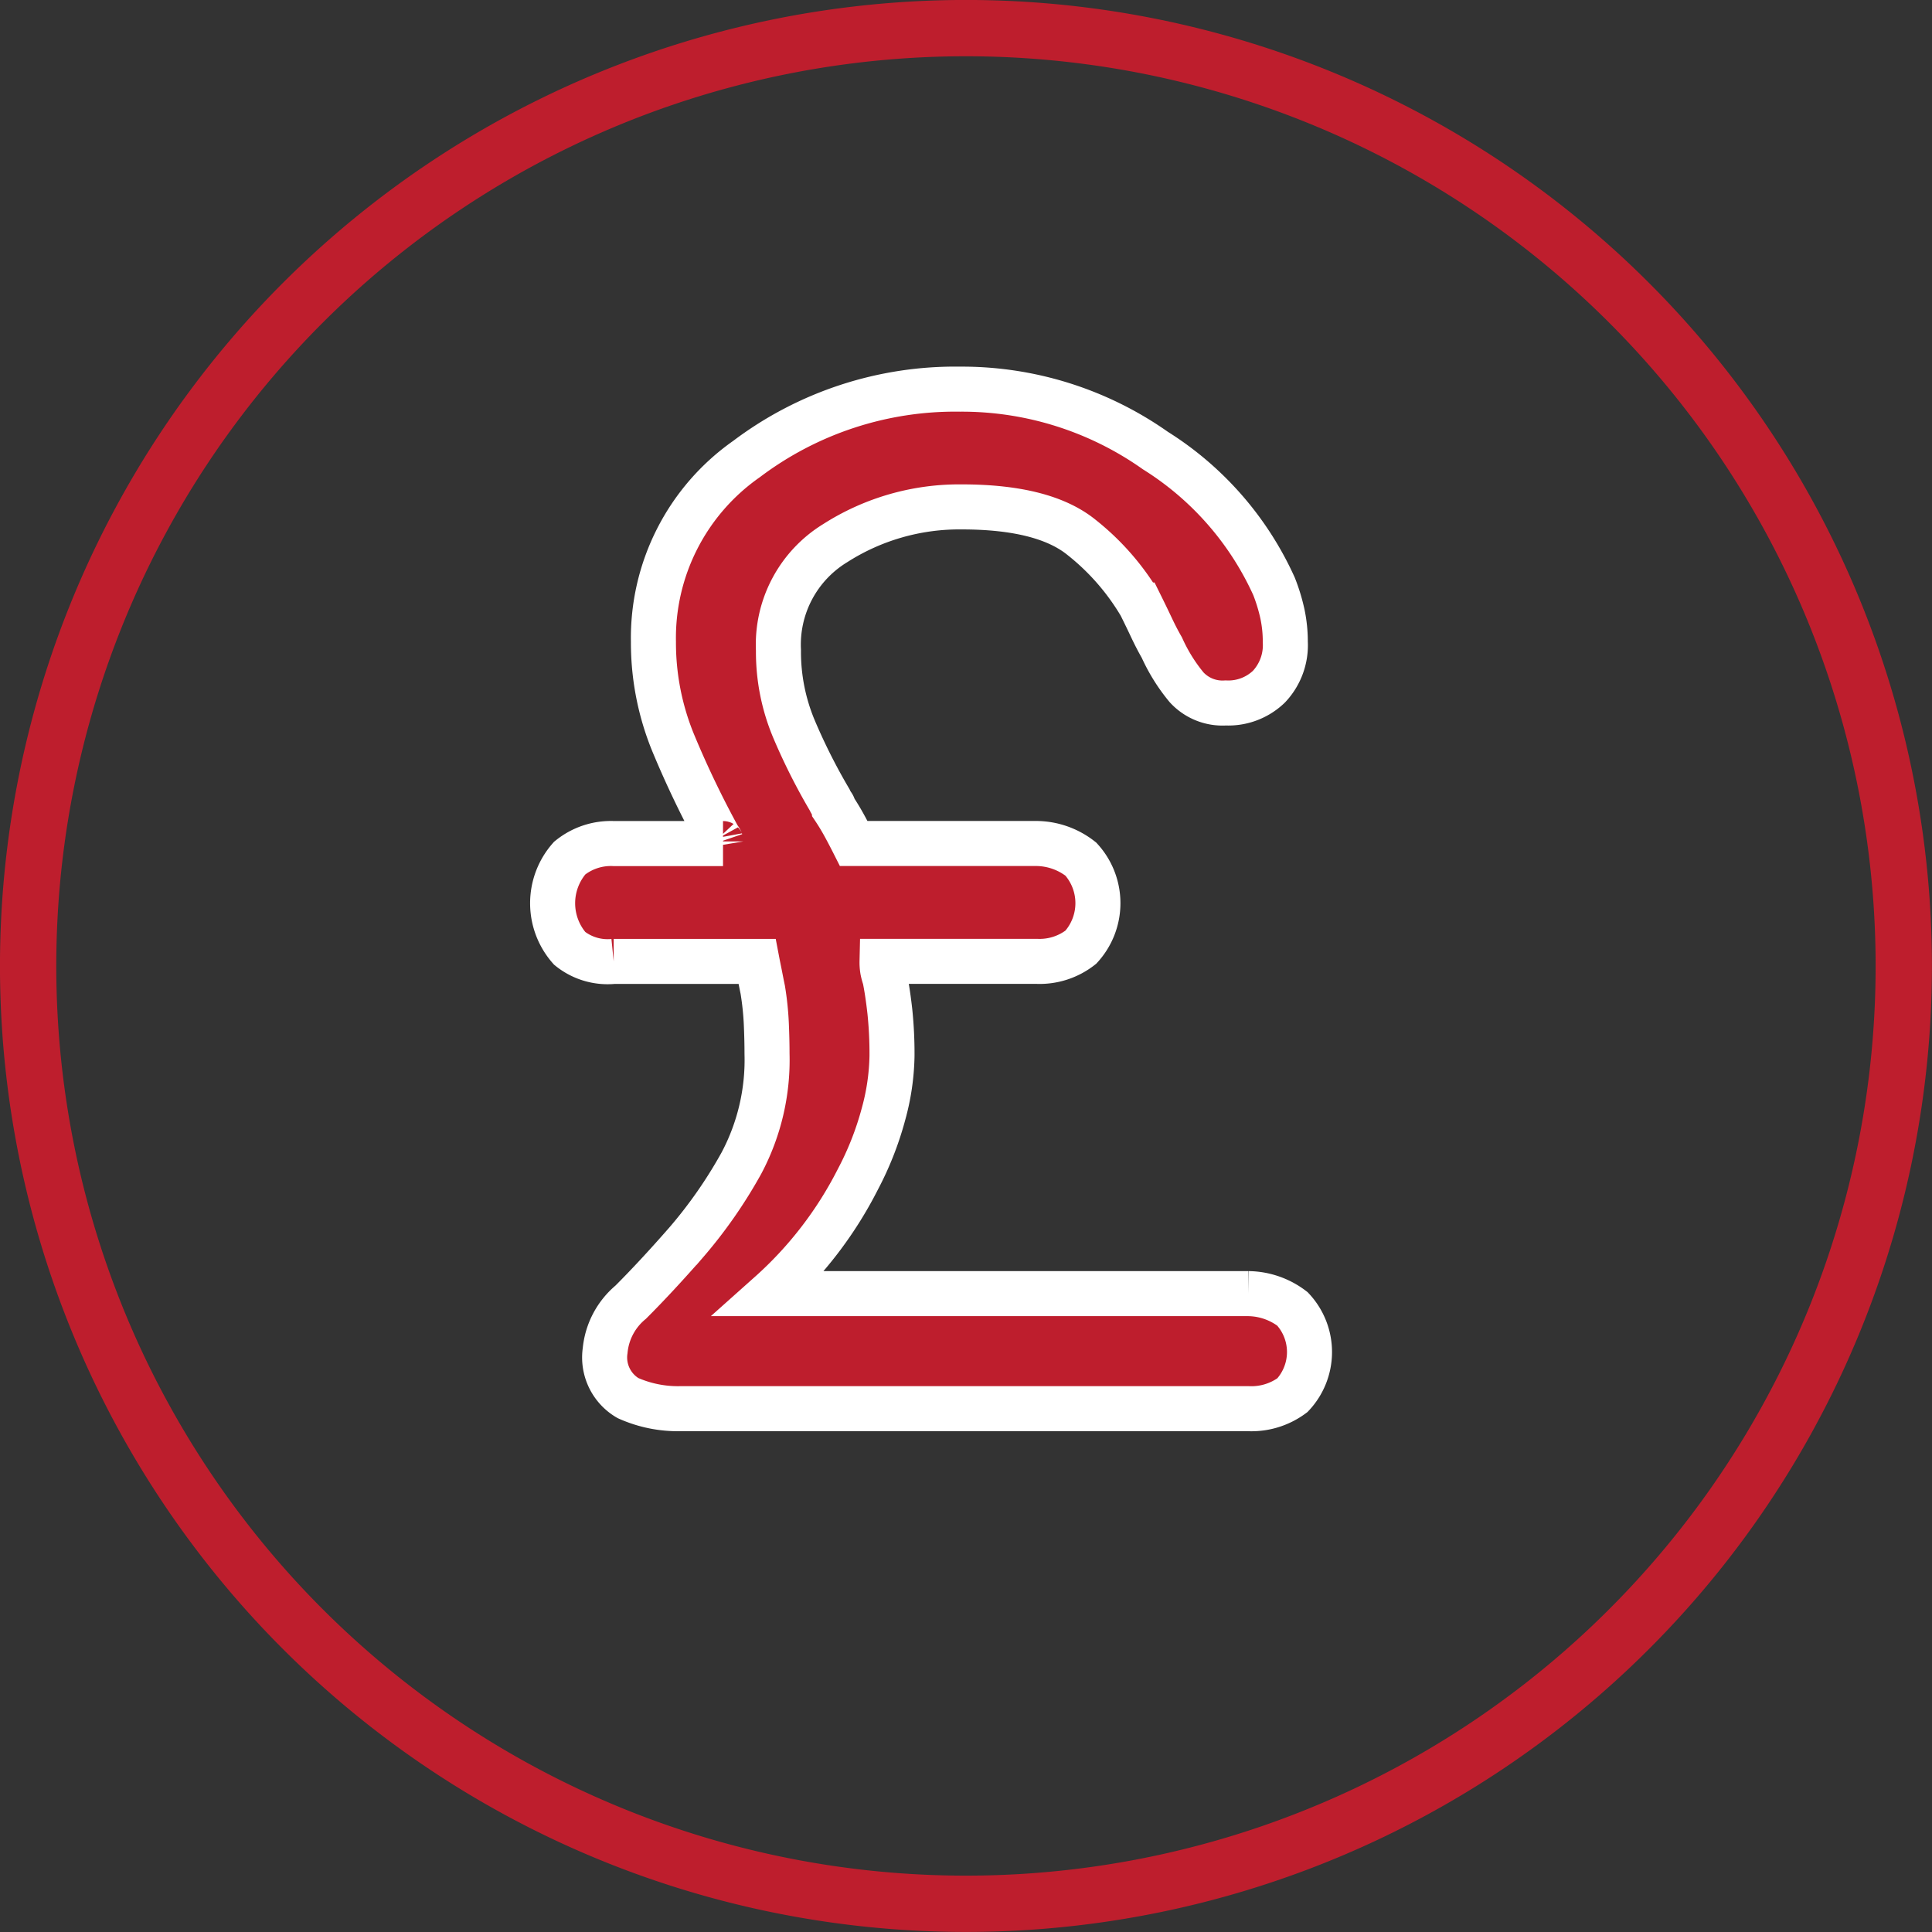
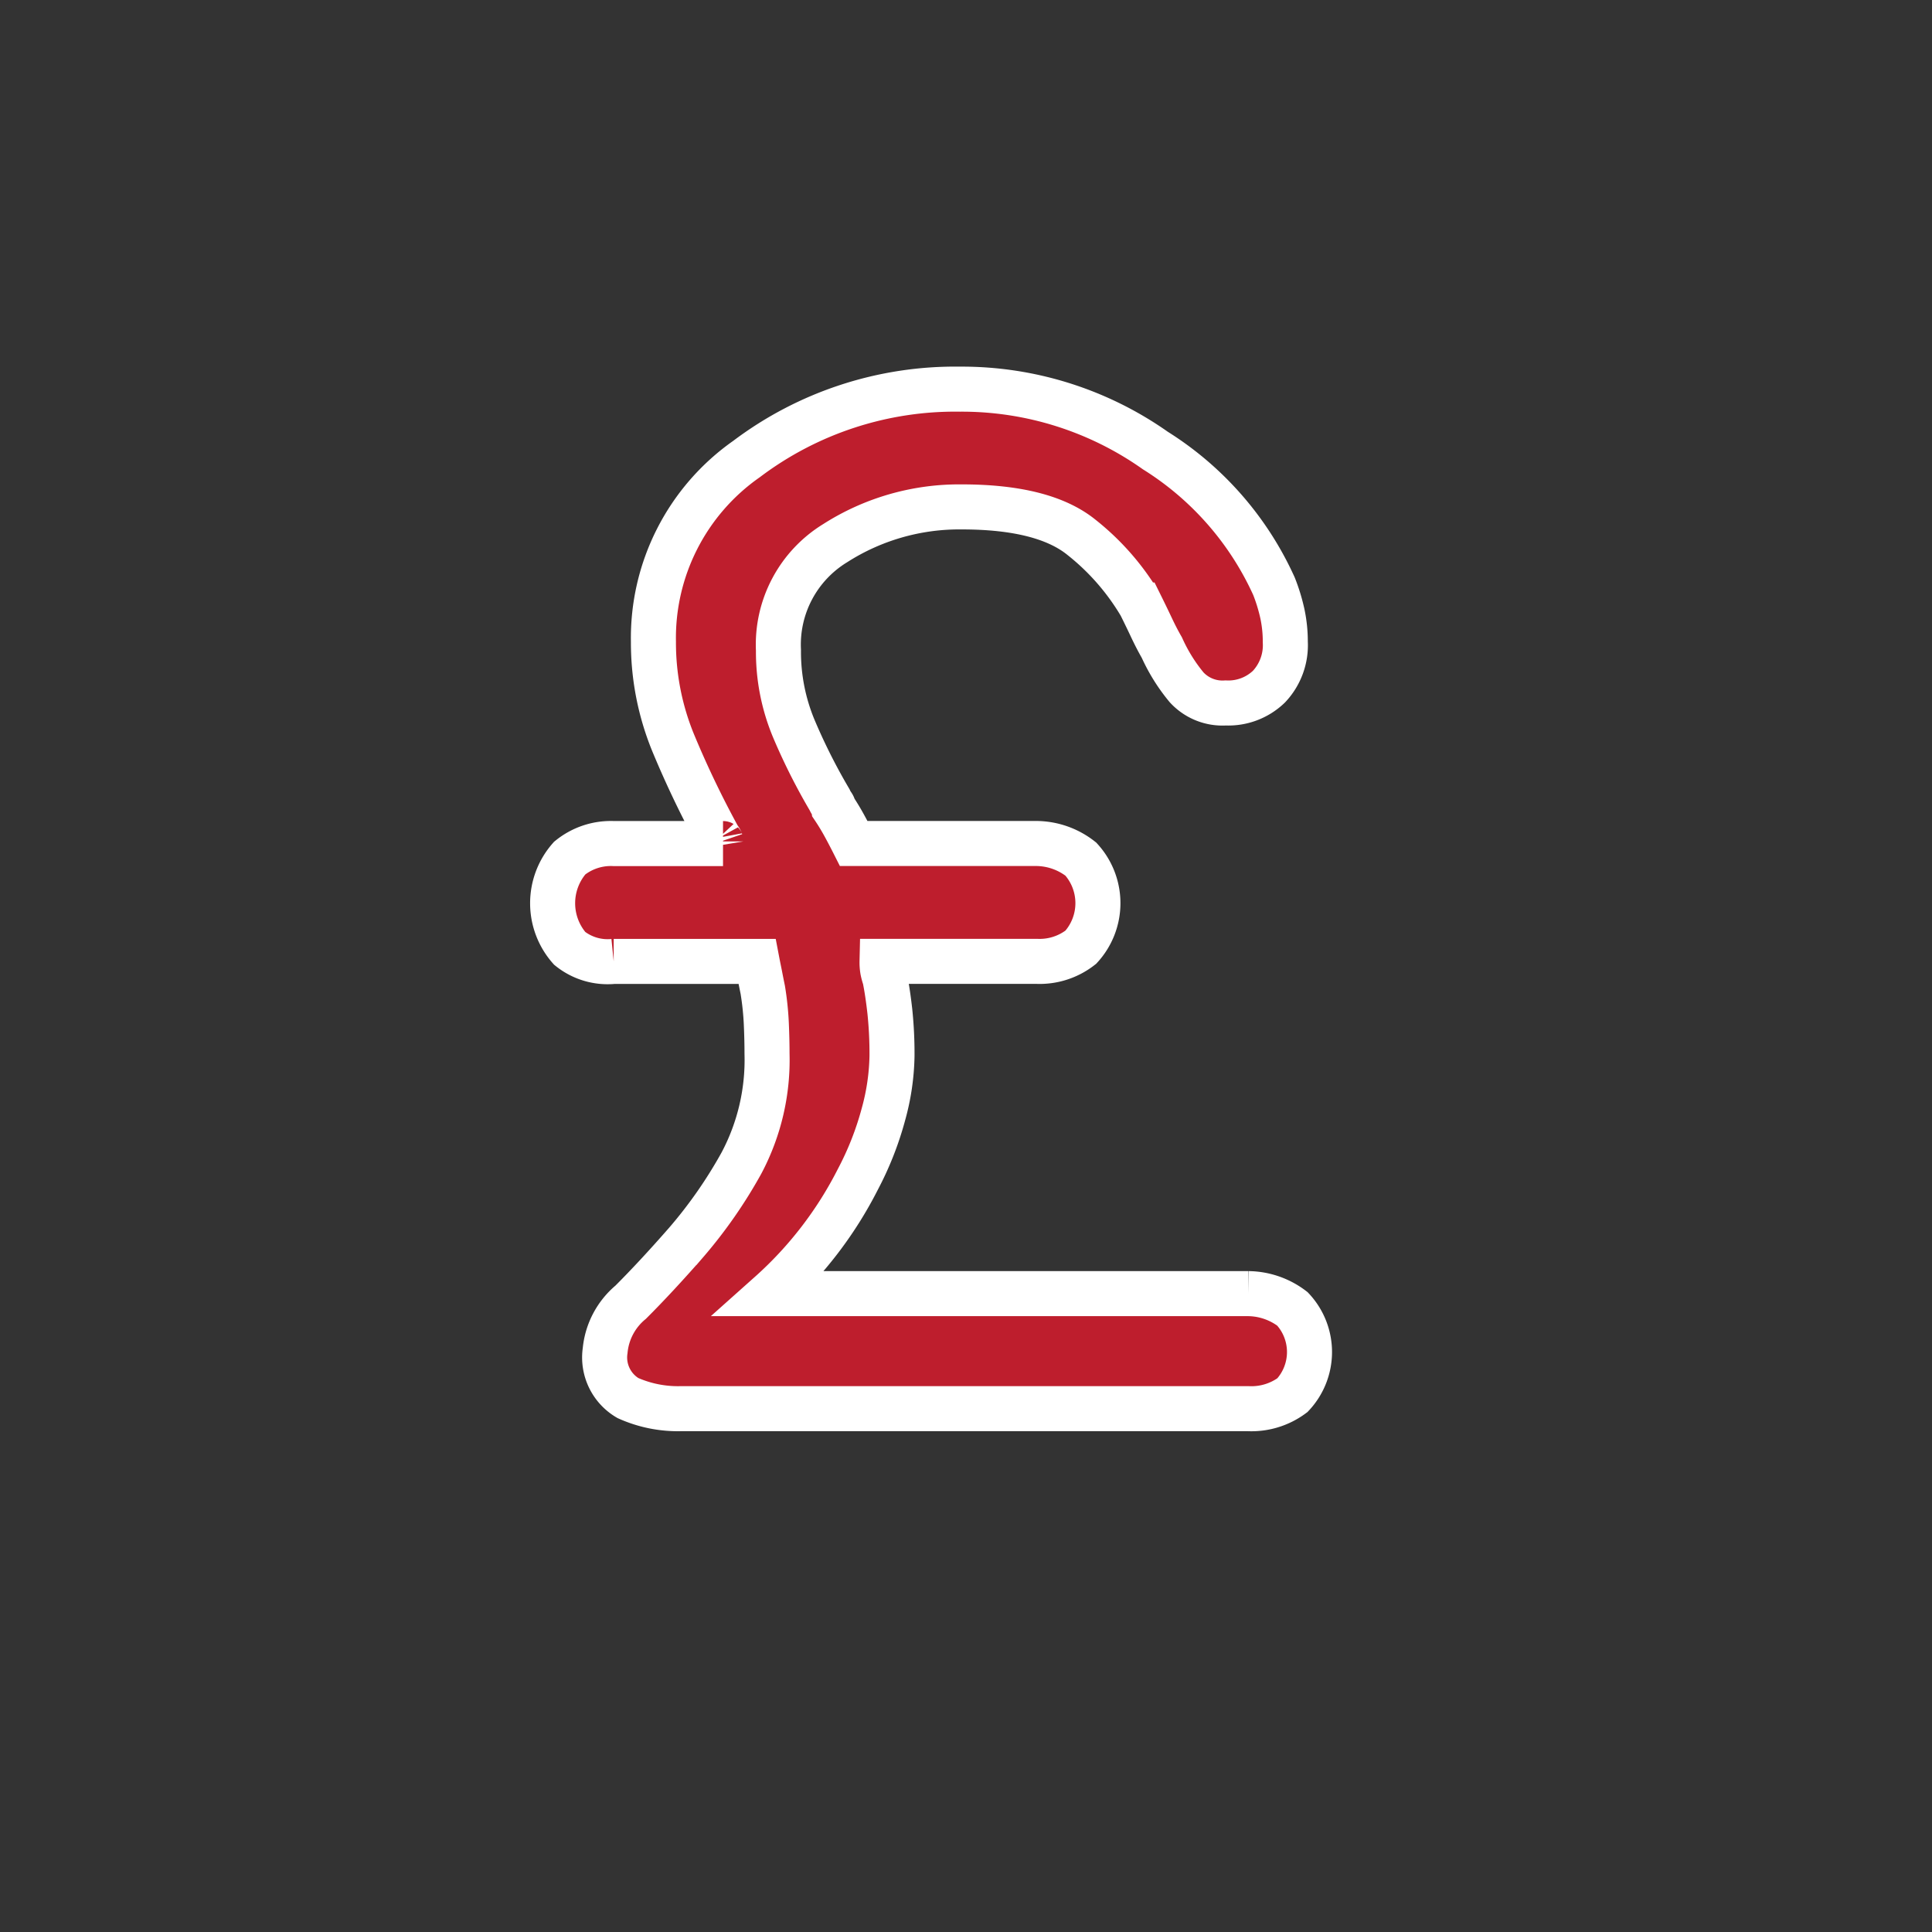
<svg xmlns="http://www.w3.org/2000/svg" width="85.794" height="85.794">
  <rect width="100%" height="100%" fill="#333333" stroke="none" />
  <g>
-     <path fill="none" stroke="#be1e2d" stroke-linecap="round" stroke-linejoin="round" stroke-width="2.5" d="M72.345 13.449a41.646 41.646 0 1 1-58.9 0 41.644 41.644 0 0 1 58.9 0" />
    <g>
      <path fill="#be1e2d" stroke="#fff" stroke-width="2" d="M46.042 37.457a3.231 3.231 0 0 1 1.955.694 2.9 2.9 0 0 1 0 3.91 2.959 2.959 0 0 1-1.955.63h-6.873a2.08 2.08 0 0 0 .031.41 2.733 2.733 0 0 0 .095.344c.085.419.158.911.221 1.475a18.063 18.063 0 0 1 .095 1.977 10.314 10.314 0 0 1-.378 2.576 13.866 13.866 0 0 1-1.135 2.891 17.278 17.278 0 0 1-3.909 5.082h21.249a3.283 3.283 0 0 1 1.955.678 2.8 2.8 0 0 1 0 3.831 3.051 3.051 0 0 1-1.955.6H30.215a5.437 5.437 0 0 1-2.333-.473 2.088 2.088 0 0 1-1.009-2.112 3.186 3.186 0 0 1 1.135-2.144q1.135-1.135 2.459-2.648a20.861 20.861 0 0 0 2.459-3.531 9.759 9.759 0 0 0 1.135-4.855c0-.378-.009-.82-.031-1.324a12.978 12.978 0 0 0-.158-1.513c-.044-.211-.085-.419-.126-.631s-.085-.416-.126-.631h-6.368a2.689 2.689 0 0 1-1.955-.58 3.031 3.031 0 0 1 0-4.007 2.9 2.9 0 0 1 1.955-.646h4.855c-.044 0-.072-.035-.095-.095a.438.438 0 0 0-.095-.158 43.547 43.547 0 0 1-1.986-4.13 11.7 11.7 0 0 1-.914-4.572 9.7 9.7 0 0 1 4.13-8.118 15.381 15.381 0 0 1 9.49-3.106 14.905 14.905 0 0 1 8.67 2.727 13.847 13.847 0 0 1 5.265 6.022 7.878 7.878 0 0 1 .378 1.239 5.936 5.936 0 0 1 .126 1.236 2.685 2.685 0 0 1-.725 1.986 2.6 2.6 0 0 1-1.923.725 2.164 2.164 0 0 1-1.734-.694 7.722 7.722 0 0 1-1.1-1.765c-.17-.293-.325-.6-.473-.914s-.306-.64-.473-.977a10.891 10.891 0 0 0-2.617-3q-1.669-1.357-5.328-1.356a10.223 10.223 0 0 0-5.612 1.608 5.279 5.279 0 0 0-2.522 4.761 8.829 8.829 0 0 0 .694 3.506 26.615 26.615 0 0 0 1.576 3.128 1.418 1.418 0 0 0 .126.221.32.32 0 0 1 .063.158c.167.249.325.511.473.782s.284.533.41.782Z" />
    </g>
  </g>
</svg>